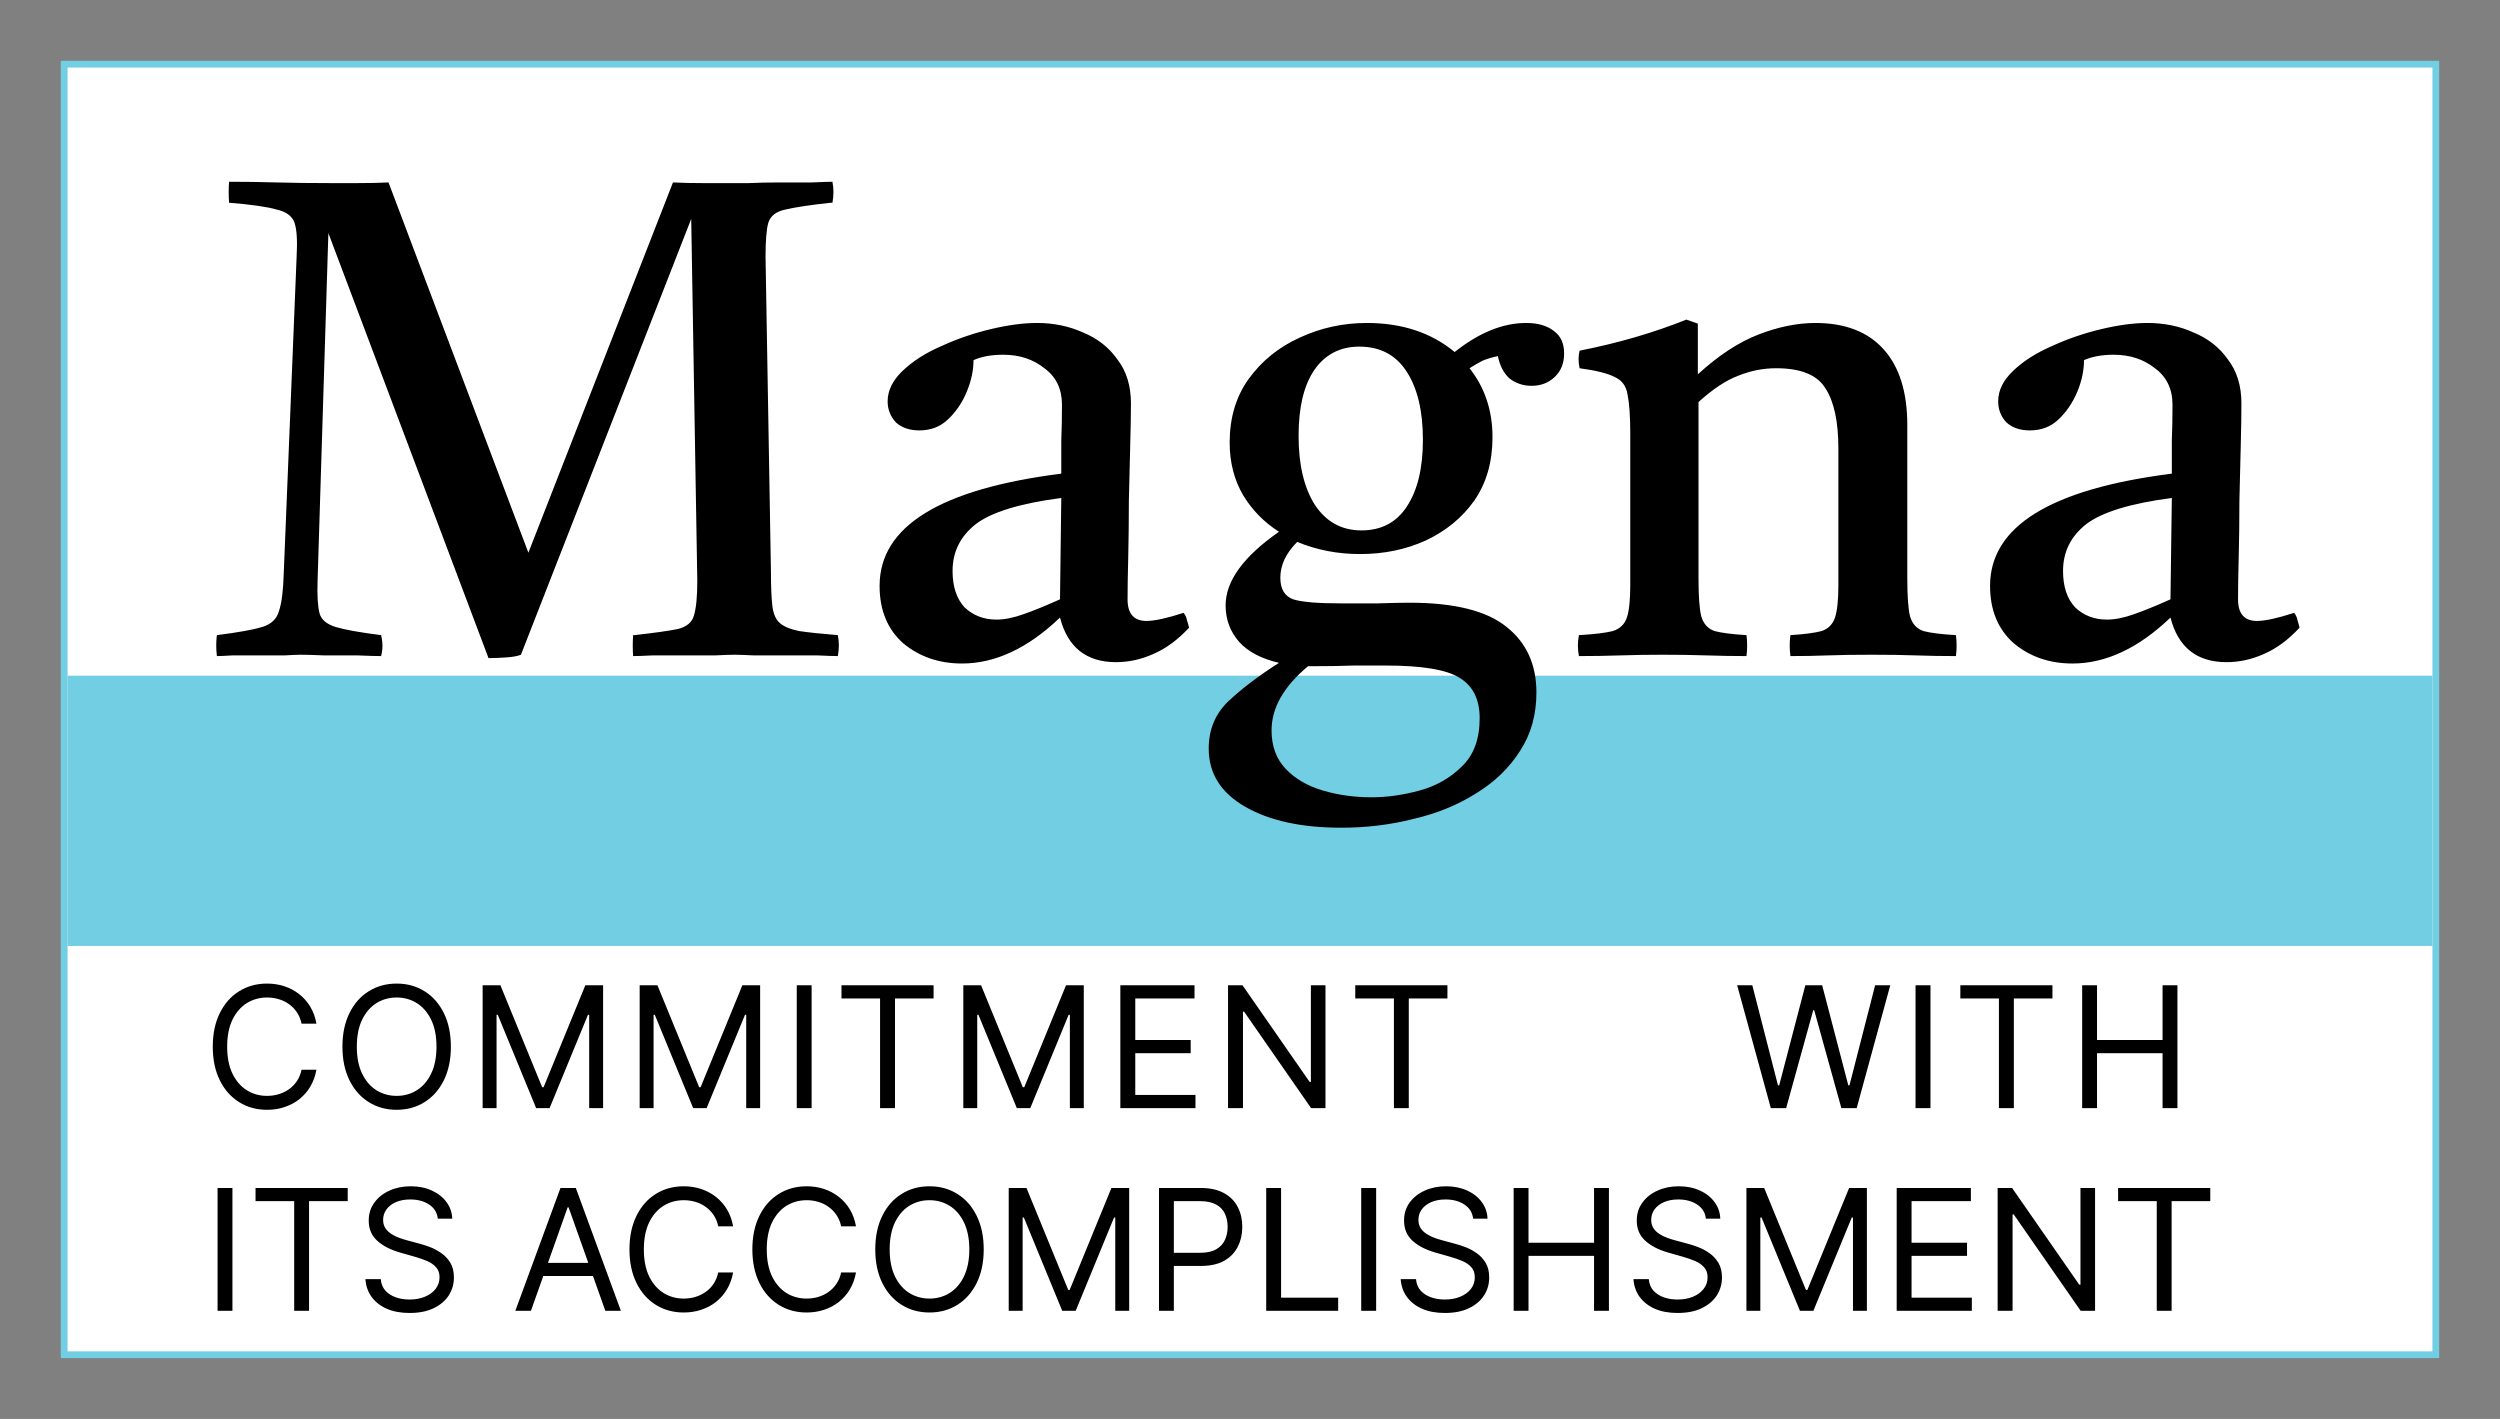
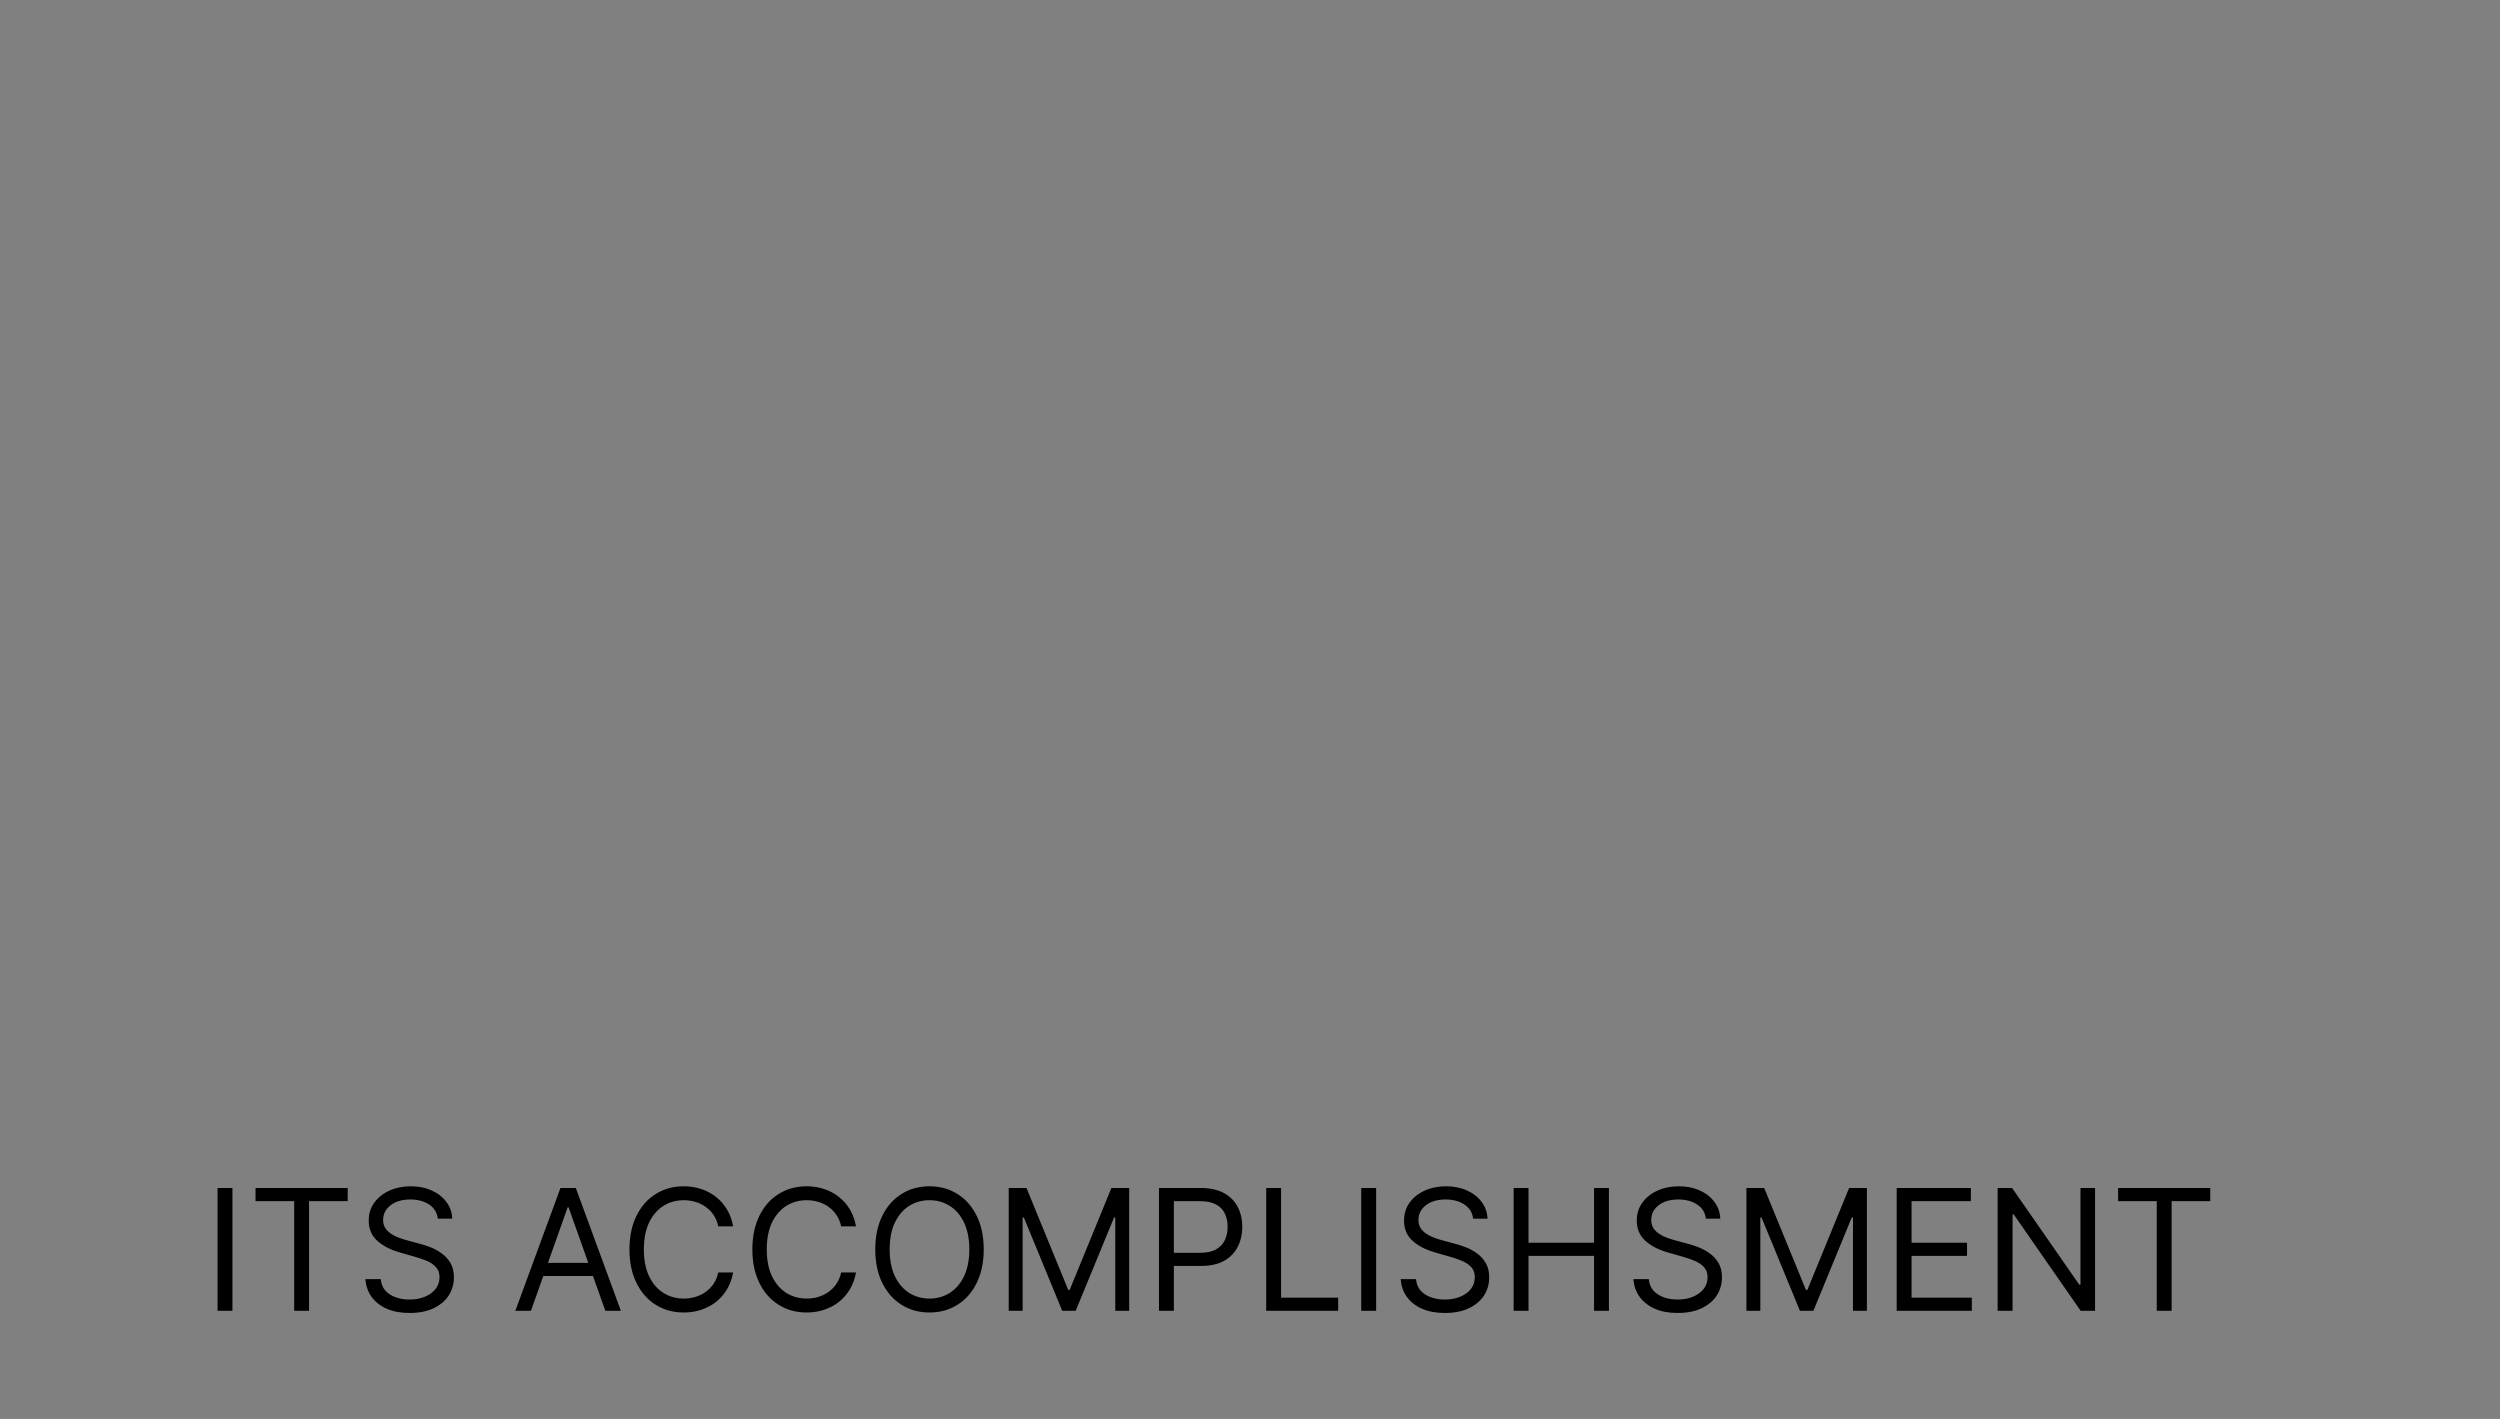
<svg xmlns="http://www.w3.org/2000/svg" width="37" height="21" viewBox="0 0 37 21" fill="none">
  <rect x="0" y="0" width="37" height="21" fill="#808080" stroke="none" />
-   <path d="M36.05 0.95V20.05H0.95V0.95H36.05Z" fill="white" stroke="#72CEE2" stroke-width="0.1" />
-   <rect x="1" y="10" width="35" height="4" fill="#72CEE2" />
-   <path d="M7.82 8.18L9.96 2.7C10.1 2.707 10.247 2.71 10.4 2.71C10.553 2.71 10.683 2.71 10.79 2.71C10.843 2.71 10.94 2.71 11.08 2.71C11.227 2.703 11.383 2.7 11.55 2.7C11.723 2.7 11.88 2.7 12.02 2.7C12.167 2.693 12.267 2.69 12.32 2.69C12.34 2.79 12.34 2.893 12.32 3H12.3C11.993 3.033 11.77 3.067 11.63 3.1C11.49 3.127 11.403 3.193 11.37 3.3C11.343 3.4 11.33 3.567 11.33 3.8L11.41 8.47C11.41 8.677 11.417 8.84 11.43 8.96C11.443 9.08 11.48 9.167 11.54 9.22C11.6 9.273 11.697 9.313 11.83 9.34C11.963 9.36 12.153 9.38 12.4 9.4C12.42 9.5 12.42 9.603 12.4 9.71C12.347 9.71 12.247 9.707 12.1 9.7C11.96 9.7 11.803 9.7 11.63 9.7C11.463 9.7 11.307 9.7 11.16 9.7C11.02 9.693 10.923 9.69 10.87 9.69C10.817 9.69 10.72 9.693 10.58 9.7C10.44 9.7 10.287 9.7 10.12 9.7C9.953 9.7 9.8 9.7 9.66 9.7C9.52 9.707 9.423 9.71 9.37 9.71C9.363 9.61 9.363 9.507 9.37 9.4H9.39C9.683 9.367 9.897 9.337 10.03 9.31C10.163 9.277 10.243 9.21 10.27 9.11C10.303 9.003 10.32 8.833 10.32 8.6L10.23 3.24L7.71 9.69C7.663 9.71 7.59 9.723 7.49 9.73C7.39 9.737 7.303 9.74 7.23 9.74L4.86 3.45L4.7 8.6C4.693 8.82 4.703 8.98 4.73 9.08C4.757 9.173 4.837 9.24 4.97 9.28C5.103 9.32 5.327 9.36 5.64 9.4C5.667 9.507 5.667 9.61 5.64 9.71C5.573 9.71 5.457 9.707 5.29 9.7C5.13 9.7 4.967 9.7 4.8 9.7C4.64 9.693 4.523 9.69 4.45 9.69C4.41 9.69 4.33 9.693 4.21 9.7C4.097 9.7 3.97 9.7 3.83 9.7C3.69 9.7 3.56 9.7 3.44 9.7C3.327 9.707 3.25 9.71 3.21 9.71C3.197 9.603 3.197 9.5 3.21 9.4C3.523 9.36 3.747 9.32 3.88 9.28C4.013 9.24 4.097 9.16 4.13 9.04C4.17 8.92 4.193 8.73 4.2 8.47L4.39 3.8C4.403 3.567 4.393 3.4 4.36 3.3C4.327 3.2 4.237 3.133 4.09 3.1C3.95 3.06 3.717 3.027 3.39 3C3.383 2.893 3.383 2.79 3.39 2.69C3.617 2.69 3.85 2.693 4.09 2.7C4.33 2.707 4.597 2.71 4.89 2.71C4.99 2.71 5.123 2.71 5.29 2.71C5.457 2.71 5.61 2.707 5.75 2.7L7.82 8.18ZM16.517 9.8C16.078 9.8 15.801 9.58 15.688 9.14C15.214 9.593 14.731 9.82 14.238 9.82C13.898 9.82 13.607 9.72 13.367 9.52C13.134 9.313 13.018 9.03 13.018 8.67C13.018 7.79 13.914 7.237 15.707 7.01C15.707 6.85 15.707 6.687 15.707 6.52C15.714 6.353 15.717 6.177 15.717 5.99C15.717 5.757 15.631 5.577 15.457 5.45C15.291 5.317 15.088 5.25 14.848 5.25C14.674 5.25 14.527 5.277 14.408 5.33C14.408 5.483 14.374 5.64 14.307 5.8C14.241 5.96 14.148 6.097 14.027 6.21C13.914 6.317 13.774 6.37 13.607 6.37C13.461 6.37 13.344 6.33 13.258 6.25C13.178 6.163 13.137 6.06 13.137 5.94C13.137 5.78 13.211 5.63 13.357 5.49C13.511 5.343 13.704 5.22 13.938 5.12C14.171 5.013 14.414 4.93 14.668 4.87C14.921 4.81 15.148 4.78 15.348 4.78C15.594 4.78 15.821 4.827 16.027 4.92C16.241 5.007 16.411 5.14 16.538 5.32C16.671 5.493 16.738 5.71 16.738 5.97C16.738 6.13 16.734 6.34 16.727 6.6C16.721 6.853 16.714 7.127 16.707 7.42C16.707 7.707 16.704 7.98 16.698 8.24C16.691 8.5 16.688 8.71 16.688 8.87C16.688 9.083 16.781 9.19 16.968 9.19C17.087 9.19 17.271 9.15 17.517 9.07C17.544 9.103 17.561 9.14 17.567 9.18C17.581 9.22 17.591 9.257 17.598 9.29C17.431 9.47 17.254 9.6 17.067 9.68C16.887 9.76 16.704 9.8 16.517 9.8ZM15.688 8.87L15.707 7.37C15.094 7.45 14.671 7.58 14.438 7.76C14.211 7.94 14.098 8.17 14.098 8.45C14.098 8.683 14.158 8.863 14.277 8.99C14.404 9.11 14.561 9.17 14.748 9.17C14.867 9.17 15.001 9.143 15.148 9.09C15.301 9.037 15.481 8.963 15.688 8.87ZM19.849 12.25C19.262 12.25 18.789 12.147 18.429 11.94C18.069 11.733 17.889 11.447 17.889 11.08C17.889 10.793 17.989 10.557 18.189 10.37C18.389 10.183 18.636 9.997 18.929 9.81C18.669 9.75 18.473 9.647 18.339 9.5C18.206 9.347 18.139 9.167 18.139 8.96C18.139 8.6 18.402 8.237 18.929 7.87C18.709 7.73 18.532 7.55 18.399 7.33C18.266 7.103 18.199 6.843 18.199 6.55C18.199 6.183 18.293 5.87 18.479 5.61C18.672 5.343 18.922 5.14 19.229 5C19.543 4.853 19.876 4.78 20.229 4.78C20.749 4.78 21.183 4.923 21.529 5.21C21.889 4.923 22.242 4.78 22.589 4.78C22.762 4.78 22.899 4.82 22.999 4.9C23.099 4.973 23.149 5.083 23.149 5.23C23.149 5.377 23.102 5.493 23.009 5.58C22.916 5.667 22.802 5.71 22.669 5.71C22.543 5.71 22.433 5.673 22.339 5.6C22.253 5.52 22.196 5.41 22.169 5.27C22.076 5.29 21.999 5.313 21.939 5.34C21.886 5.367 21.823 5.403 21.749 5.45C21.976 5.737 22.089 6.077 22.089 6.47C22.089 6.837 21.999 7.15 21.819 7.41C21.639 7.663 21.399 7.86 21.099 8C20.806 8.133 20.483 8.2 20.129 8.2C19.796 8.2 19.486 8.14 19.199 8.02C19.032 8.187 18.949 8.363 18.949 8.55C18.949 8.717 19.012 8.823 19.139 8.87C19.266 8.91 19.499 8.93 19.839 8.93C19.992 8.93 20.176 8.93 20.389 8.93C20.602 8.923 20.759 8.92 20.859 8.92C21.526 8.92 22.006 9.04 22.299 9.28C22.593 9.513 22.739 9.837 22.739 10.25C22.739 10.577 22.659 10.863 22.499 11.11C22.339 11.363 22.122 11.573 21.849 11.74C21.576 11.913 21.266 12.04 20.919 12.12C20.579 12.207 20.223 12.25 19.849 12.25ZM19.359 9.86C18.999 10.16 18.819 10.477 18.819 10.81C18.819 11.043 18.889 11.233 19.029 11.38C19.169 11.527 19.352 11.633 19.579 11.7C19.806 11.767 20.046 11.8 20.299 11.8C20.526 11.8 20.762 11.767 21.009 11.7C21.256 11.633 21.466 11.513 21.639 11.34C21.812 11.173 21.899 10.937 21.899 10.63C21.899 10.35 21.799 10.15 21.599 10.03C21.406 9.91 21.043 9.85 20.509 9.85C20.383 9.85 20.226 9.85 20.039 9.85C19.852 9.857 19.646 9.86 19.419 9.86C19.399 9.86 19.379 9.86 19.359 9.86ZM20.149 7.85C20.442 7.85 20.666 7.733 20.819 7.5C20.979 7.26 21.059 6.93 21.059 6.51C21.059 6.083 20.979 5.747 20.819 5.5C20.659 5.253 20.426 5.13 20.119 5.13C19.832 5.13 19.609 5.247 19.449 5.48C19.296 5.707 19.219 6.03 19.219 6.45C19.219 6.877 19.299 7.217 19.459 7.47C19.626 7.723 19.856 7.85 20.149 7.85ZM26.498 9.71C26.484 9.603 26.484 9.5 26.498 9.4C26.704 9.387 26.858 9.367 26.958 9.34C27.058 9.307 27.124 9.24 27.158 9.14C27.191 9.04 27.208 8.88 27.208 8.66V6.64C27.208 6.24 27.144 5.943 27.018 5.75C26.898 5.55 26.654 5.45 26.288 5.45C26.094 5.45 25.908 5.487 25.728 5.56C25.548 5.627 25.351 5.757 25.138 5.95V8.56C25.138 8.82 25.151 9.007 25.178 9.12C25.211 9.233 25.278 9.307 25.378 9.34C25.478 9.367 25.634 9.387 25.848 9.4C25.861 9.5 25.861 9.603 25.848 9.71C25.661 9.71 25.464 9.707 25.258 9.7C25.058 9.693 24.841 9.69 24.608 9.69C24.394 9.69 24.184 9.693 23.978 9.7C23.771 9.707 23.568 9.71 23.368 9.71C23.348 9.603 23.348 9.5 23.368 9.4C23.594 9.387 23.761 9.367 23.868 9.34C23.974 9.307 24.044 9.24 24.078 9.14C24.111 9.04 24.128 8.88 24.128 8.66V6.42C24.128 6.16 24.114 5.967 24.088 5.84C24.068 5.713 24.004 5.627 23.898 5.58C23.798 5.527 23.624 5.483 23.378 5.45C23.358 5.357 23.358 5.27 23.378 5.19C23.951 5.077 24.478 4.923 24.958 4.73L25.128 4.79V5.54C25.434 5.26 25.734 5.063 26.028 4.95C26.321 4.837 26.601 4.78 26.868 4.78C27.308 4.78 27.644 4.91 27.878 5.17C28.111 5.43 28.228 5.803 28.228 6.29V8.56C28.228 8.82 28.241 9.007 28.268 9.12C28.301 9.233 28.368 9.307 28.468 9.34C28.568 9.367 28.728 9.387 28.948 9.4C28.961 9.5 28.961 9.603 28.948 9.71C28.748 9.71 28.551 9.707 28.358 9.7C28.171 9.693 27.951 9.69 27.698 9.69C27.451 9.69 27.234 9.693 27.048 9.7C26.868 9.707 26.684 9.71 26.498 9.71ZM32.953 9.8C32.513 9.8 32.236 9.58 32.123 9.14C31.65 9.593 31.166 9.82 30.673 9.82C30.333 9.82 30.043 9.72 29.803 9.52C29.57 9.313 29.453 9.03 29.453 8.67C29.453 7.79 30.35 7.237 32.143 7.01C32.143 6.85 32.143 6.687 32.143 6.52C32.15 6.353 32.153 6.177 32.153 5.99C32.153 5.757 32.066 5.577 31.893 5.45C31.726 5.317 31.523 5.25 31.283 5.25C31.11 5.25 30.963 5.277 30.843 5.33C30.843 5.483 30.81 5.64 30.743 5.8C30.676 5.96 30.583 6.097 30.463 6.21C30.35 6.317 30.21 6.37 30.043 6.37C29.896 6.37 29.78 6.33 29.693 6.25C29.613 6.163 29.573 6.06 29.573 5.94C29.573 5.78 29.646 5.63 29.793 5.49C29.946 5.343 30.14 5.22 30.373 5.12C30.606 5.013 30.85 4.93 31.103 4.87C31.356 4.81 31.583 4.78 31.783 4.78C32.03 4.78 32.256 4.827 32.463 4.92C32.676 5.007 32.846 5.14 32.973 5.32C33.106 5.493 33.173 5.71 33.173 5.97C33.173 6.13 33.17 6.34 33.163 6.6C33.156 6.853 33.15 7.127 33.143 7.42C33.143 7.707 33.14 7.98 33.133 8.24C33.126 8.5 33.123 8.71 33.123 8.87C33.123 9.083 33.216 9.19 33.403 9.19C33.523 9.19 33.706 9.15 33.953 9.07C33.98 9.103 33.996 9.14 34.003 9.18C34.016 9.22 34.026 9.257 34.033 9.29C33.866 9.47 33.69 9.6 33.503 9.68C33.323 9.76 33.14 9.8 32.953 9.8ZM32.123 8.87L32.143 7.37C31.53 7.45 31.106 7.58 30.873 7.76C30.646 7.94 30.533 8.17 30.533 8.45C30.533 8.683 30.593 8.863 30.713 8.99C30.84 9.11 30.996 9.17 31.183 9.17C31.303 9.17 31.436 9.143 31.583 9.09C31.736 9.037 31.916 8.963 32.123 8.87Z" fill="black" />
  <path d="M3.44 17.582V19.4H3.22V17.582H3.44ZM3.782 17.777V17.582H5.146V17.777H4.574V19.4H4.354V17.777H3.782ZM6.48 18.036C6.469 17.946 6.426 17.877 6.351 17.827C6.275 17.777 6.182 17.752 6.072 17.752C5.991 17.752 5.921 17.765 5.86 17.791C5.801 17.817 5.754 17.853 5.72 17.899C5.687 17.944 5.67 17.996 5.67 18.054C5.67 18.103 5.682 18.144 5.705 18.179C5.729 18.214 5.759 18.242 5.796 18.265C5.832 18.288 5.871 18.307 5.911 18.321C5.951 18.336 5.988 18.347 6.022 18.356L6.207 18.406C6.254 18.418 6.307 18.435 6.365 18.457C6.423 18.479 6.479 18.509 6.532 18.547C6.586 18.584 6.631 18.632 6.666 18.691C6.701 18.749 6.718 18.821 6.718 18.906C6.718 19.005 6.692 19.093 6.641 19.173C6.59 19.252 6.515 19.315 6.417 19.362C6.319 19.409 6.201 19.432 6.061 19.432C5.931 19.432 5.818 19.411 5.723 19.369C5.628 19.327 5.554 19.268 5.499 19.193C5.445 19.118 5.415 19.031 5.408 18.931H5.635C5.641 19 5.664 19.057 5.704 19.102C5.745 19.146 5.797 19.179 5.859 19.201C5.921 19.223 5.989 19.233 6.061 19.233C6.145 19.233 6.221 19.22 6.287 19.192C6.354 19.165 6.407 19.126 6.446 19.077C6.485 19.027 6.505 18.969 6.505 18.903C6.505 18.843 6.488 18.793 6.454 18.756C6.421 18.718 6.376 18.687 6.321 18.663C6.266 18.64 6.207 18.619 6.143 18.601L5.919 18.537C5.777 18.496 5.665 18.438 5.582 18.362C5.499 18.286 5.457 18.187 5.457 18.065C5.457 17.963 5.485 17.874 5.54 17.799C5.596 17.722 5.67 17.663 5.764 17.621C5.858 17.578 5.963 17.557 6.079 17.557C6.196 17.557 6.3 17.578 6.391 17.62C6.482 17.661 6.555 17.718 6.608 17.791C6.662 17.863 6.69 17.945 6.693 18.036H6.48ZM7.858 19.4H7.627L8.295 17.582H8.522L9.189 19.4H8.959L8.415 17.869H8.401L7.858 19.4ZM7.943 18.69H8.873V18.885H7.943V18.69ZM10.85 18.15H10.63C10.617 18.087 10.594 18.031 10.562 17.983C10.53 17.935 10.491 17.895 10.444 17.862C10.399 17.829 10.348 17.804 10.293 17.788C10.237 17.771 10.179 17.763 10.119 17.763C10.009 17.763 9.909 17.791 9.82 17.846C9.731 17.902 9.66 17.984 9.607 18.092C9.555 18.201 9.529 18.334 9.529 18.491C9.529 18.648 9.555 18.781 9.607 18.89C9.66 18.998 9.731 19.08 9.82 19.136C9.909 19.191 10.009 19.219 10.119 19.219C10.179 19.219 10.237 19.211 10.293 19.194C10.348 19.177 10.399 19.153 10.444 19.12C10.491 19.087 10.53 19.047 10.562 18.999C10.594 18.95 10.617 18.895 10.63 18.832H10.85C10.834 18.925 10.803 19.008 10.76 19.081C10.716 19.155 10.661 19.217 10.596 19.269C10.531 19.32 10.458 19.358 10.377 19.385C10.296 19.412 10.21 19.425 10.119 19.425C9.964 19.425 9.826 19.387 9.705 19.311C9.584 19.235 9.489 19.128 9.42 18.988C9.351 18.848 9.316 18.683 9.316 18.491C9.316 18.299 9.351 18.134 9.42 17.994C9.489 17.854 9.584 17.746 9.705 17.671C9.826 17.595 9.964 17.557 10.119 17.557C10.21 17.557 10.296 17.57 10.377 17.597C10.458 17.624 10.531 17.663 10.596 17.714C10.661 17.765 10.716 17.827 10.76 17.901C10.803 17.973 10.834 18.056 10.85 18.15ZM12.669 18.15H12.449C12.436 18.087 12.413 18.031 12.38 17.983C12.349 17.935 12.309 17.895 12.263 17.862C12.218 17.829 12.167 17.804 12.112 17.788C12.056 17.771 11.998 17.763 11.938 17.763C11.828 17.763 11.728 17.791 11.638 17.846C11.55 17.902 11.479 17.984 11.426 18.092C11.374 18.201 11.348 18.334 11.348 18.491C11.348 18.648 11.374 18.781 11.426 18.89C11.479 18.998 11.55 19.08 11.638 19.136C11.728 19.191 11.828 19.219 11.938 19.219C11.998 19.219 12.056 19.211 12.112 19.194C12.167 19.177 12.218 19.153 12.263 19.12C12.309 19.087 12.349 19.047 12.38 18.999C12.413 18.95 12.436 18.895 12.449 18.832H12.669C12.652 18.925 12.622 19.008 12.579 19.081C12.535 19.155 12.48 19.217 12.415 19.269C12.35 19.32 12.277 19.358 12.196 19.385C12.115 19.412 12.029 19.425 11.938 19.425C11.783 19.425 11.645 19.387 11.524 19.311C11.403 19.235 11.308 19.128 11.239 18.988C11.17 18.848 11.135 18.683 11.135 18.491C11.135 18.299 11.17 18.134 11.239 17.994C11.308 17.854 11.403 17.746 11.524 17.671C11.645 17.595 11.783 17.557 11.938 17.557C12.029 17.557 12.115 17.57 12.196 17.597C12.277 17.624 12.35 17.663 12.415 17.714C12.48 17.765 12.535 17.827 12.579 17.901C12.622 17.973 12.652 18.056 12.669 18.15ZM14.559 18.491C14.559 18.683 14.524 18.848 14.455 18.988C14.386 19.128 14.291 19.235 14.17 19.311C14.049 19.387 13.912 19.425 13.756 19.425C13.601 19.425 13.463 19.387 13.343 19.311C13.222 19.235 13.127 19.128 13.058 18.988C12.989 18.848 12.954 18.683 12.954 18.491C12.954 18.299 12.989 18.134 13.058 17.994C13.127 17.854 13.222 17.746 13.343 17.671C13.463 17.595 13.601 17.557 13.756 17.557C13.912 17.557 14.049 17.595 14.17 17.671C14.291 17.746 14.386 17.854 14.455 17.994C14.524 18.134 14.559 18.299 14.559 18.491ZM14.346 18.491C14.346 18.334 14.319 18.201 14.267 18.092C14.215 17.984 14.144 17.902 14.055 17.846C13.966 17.791 13.867 17.763 13.756 17.763C13.646 17.763 13.547 17.791 13.457 17.846C13.368 17.902 13.298 17.984 13.245 18.092C13.193 18.201 13.167 18.334 13.167 18.491C13.167 18.648 13.193 18.781 13.245 18.89C13.298 18.998 13.368 19.08 13.457 19.136C13.547 19.191 13.646 19.219 13.756 19.219C13.867 19.219 13.966 19.191 14.055 19.136C14.144 19.08 14.215 18.998 14.267 18.89C14.319 18.781 14.346 18.648 14.346 18.491ZM14.929 17.582H15.192L15.81 19.091H15.831L16.449 17.582H16.712V19.4H16.506V18.019H16.488L15.92 19.4H15.721L15.153 18.019H15.135V19.4H14.929V17.582ZM17.153 19.4V17.582H17.768C17.91 17.582 18.027 17.608 18.117 17.659C18.209 17.71 18.276 17.779 18.32 17.866C18.364 17.953 18.386 18.05 18.386 18.157C18.386 18.264 18.364 18.362 18.32 18.449C18.277 18.537 18.21 18.607 18.119 18.659C18.029 18.71 17.913 18.736 17.771 18.736H17.331V18.541H17.764C17.862 18.541 17.94 18.524 17.999 18.49C18.058 18.456 18.101 18.411 18.128 18.353C18.155 18.295 18.169 18.23 18.169 18.157C18.169 18.084 18.155 18.019 18.128 17.962C18.101 17.904 18.058 17.859 17.998 17.827C17.939 17.794 17.859 17.777 17.761 17.777H17.373V19.4H17.153ZM18.74 19.4V17.582H18.96V19.205H19.805V19.4H18.74ZM20.367 17.582V19.4H20.146V17.582H20.367ZM21.802 18.036C21.792 17.946 21.748 17.877 21.673 17.827C21.597 17.777 21.504 17.752 21.394 17.752C21.314 17.752 21.243 17.765 21.183 17.791C21.123 17.817 21.076 17.853 21.042 17.899C21.009 17.944 20.993 17.996 20.993 18.054C20.993 18.103 21.004 18.144 21.027 18.179C21.051 18.214 21.081 18.242 21.118 18.265C21.155 18.288 21.193 18.307 21.233 18.321C21.274 18.336 21.311 18.347 21.344 18.356L21.529 18.406C21.576 18.418 21.629 18.435 21.687 18.457C21.746 18.479 21.802 18.509 21.855 18.547C21.909 18.584 21.953 18.632 21.988 18.691C22.023 18.749 22.04 18.821 22.04 18.906C22.04 19.005 22.015 19.093 21.963 19.173C21.912 19.252 21.838 19.315 21.739 19.362C21.642 19.409 21.523 19.432 21.383 19.432C21.253 19.432 21.14 19.411 21.045 19.369C20.95 19.327 20.876 19.268 20.821 19.193C20.767 19.118 20.737 19.031 20.73 18.931H20.957C20.963 19 20.986 19.057 21.026 19.102C21.067 19.146 21.119 19.179 21.181 19.201C21.244 19.223 21.311 19.233 21.383 19.233C21.467 19.233 21.543 19.22 21.61 19.192C21.677 19.165 21.73 19.126 21.769 19.077C21.808 19.027 21.827 18.969 21.827 18.903C21.827 18.843 21.81 18.793 21.777 18.756C21.743 18.718 21.698 18.687 21.643 18.663C21.588 18.64 21.529 18.619 21.465 18.601L21.241 18.537C21.099 18.496 20.987 18.438 20.904 18.362C20.821 18.286 20.78 18.187 20.78 18.065C20.78 17.963 20.807 17.874 20.862 17.799C20.918 17.722 20.992 17.663 21.086 17.621C21.18 17.578 21.285 17.557 21.401 17.557C21.518 17.557 21.622 17.578 21.714 17.62C21.805 17.661 21.877 17.718 21.93 17.791C21.984 17.863 22.012 17.945 22.015 18.036H21.802ZM22.402 19.4V17.582H22.622V18.392H23.592V17.582H23.812V19.4H23.592V18.587H22.622V19.4H22.402ZM25.247 18.036C25.237 17.946 25.193 17.877 25.118 17.827C25.042 17.777 24.949 17.752 24.839 17.752C24.758 17.752 24.688 17.765 24.628 17.791C24.568 17.817 24.521 17.853 24.487 17.899C24.454 17.944 24.438 17.996 24.438 18.054C24.438 18.103 24.449 18.144 24.472 18.179C24.496 18.214 24.526 18.242 24.563 18.265C24.599 18.288 24.638 18.307 24.678 18.321C24.718 18.336 24.755 18.347 24.789 18.356L24.974 18.406C25.021 18.418 25.074 18.435 25.132 18.457C25.19 18.479 25.246 18.509 25.3 18.547C25.353 18.584 25.398 18.632 25.433 18.691C25.468 18.749 25.485 18.821 25.485 18.906C25.485 19.005 25.459 19.093 25.408 19.173C25.357 19.252 25.282 19.315 25.184 19.362C25.087 19.409 24.968 19.432 24.828 19.432C24.698 19.432 24.585 19.411 24.49 19.369C24.395 19.327 24.321 19.268 24.266 19.193C24.212 19.118 24.182 19.031 24.175 18.931H24.402C24.408 19 24.431 19.057 24.471 19.102C24.512 19.146 24.564 19.179 24.626 19.201C24.689 19.223 24.756 19.233 24.828 19.233C24.912 19.233 24.988 19.22 25.055 19.192C25.121 19.165 25.174 19.126 25.213 19.077C25.253 19.027 25.272 18.969 25.272 18.903C25.272 18.843 25.255 18.793 25.221 18.756C25.188 18.718 25.143 18.687 25.088 18.663C25.033 18.64 24.974 18.619 24.91 18.601L24.686 18.537C24.544 18.496 24.432 18.438 24.349 18.362C24.266 18.286 24.224 18.187 24.224 18.065C24.224 17.963 24.252 17.874 24.307 17.799C24.363 17.722 24.437 17.663 24.531 17.621C24.625 17.578 24.73 17.557 24.846 17.557C24.963 17.557 25.067 17.578 25.158 17.62C25.25 17.661 25.322 17.718 25.375 17.791C25.429 17.863 25.457 17.945 25.46 18.036H25.247ZM25.847 17.582H26.11L26.728 19.091H26.749L27.367 17.582H27.63V19.4H27.424V18.019H27.406L26.838 19.4H26.639L26.071 18.019H26.053V19.4H25.847V17.582ZM28.071 19.4V17.582H29.169V17.777H28.291V18.392H29.112V18.587H28.291V19.205H29.183V19.4H28.071ZM31.007 17.582V19.4H30.794L29.803 17.973H29.786V19.4H29.565V17.582H29.779L30.773 19.013H30.791V17.582H31.007ZM31.348 17.777V17.582H32.712V17.777H32.14V19.4H31.92V17.777H31.348Z" fill="black" />
-   <path d="M4.683 15.15H4.463C4.45 15.087 4.427 15.031 4.395 14.983C4.363 14.935 4.324 14.895 4.278 14.862C4.232 14.829 4.181 14.804 4.126 14.788C4.07 14.771 4.012 14.763 3.952 14.763C3.842 14.763 3.742 14.791 3.653 14.846C3.564 14.902 3.493 14.984 3.44 15.092C3.388 15.201 3.362 15.334 3.362 15.491C3.362 15.648 3.388 15.781 3.44 15.889C3.493 15.998 3.564 16.08 3.653 16.136C3.742 16.191 3.842 16.219 3.952 16.219C4.012 16.219 4.07 16.211 4.126 16.194C4.181 16.177 4.232 16.153 4.278 16.12C4.324 16.087 4.363 16.047 4.395 15.999C4.427 15.95 4.45 15.895 4.463 15.832H4.683C4.667 15.925 4.636 16.008 4.593 16.081C4.549 16.155 4.494 16.217 4.429 16.269C4.364 16.32 4.291 16.358 4.21 16.385C4.13 16.412 4.043 16.425 3.952 16.425C3.797 16.425 3.659 16.387 3.538 16.311C3.417 16.235 3.322 16.128 3.253 15.988C3.184 15.848 3.149 15.683 3.149 15.491C3.149 15.299 3.184 15.133 3.253 14.994C3.322 14.854 3.417 14.746 3.538 14.671C3.659 14.595 3.797 14.557 3.952 14.557C4.043 14.557 4.13 14.57 4.21 14.597C4.291 14.624 4.364 14.663 4.429 14.714C4.494 14.765 4.549 14.827 4.593 14.901C4.636 14.973 4.667 15.056 4.683 15.15ZM6.673 15.491C6.673 15.683 6.638 15.848 6.569 15.988C6.5 16.128 6.405 16.235 6.284 16.311C6.164 16.387 6.026 16.425 5.871 16.425C5.715 16.425 5.578 16.387 5.457 16.311C5.336 16.235 5.241 16.128 5.172 15.988C5.103 15.848 5.068 15.683 5.068 15.491C5.068 15.299 5.103 15.133 5.172 14.994C5.241 14.854 5.336 14.746 5.457 14.671C5.578 14.595 5.715 14.557 5.871 14.557C6.026 14.557 6.164 14.595 6.284 14.671C6.405 14.746 6.5 14.854 6.569 14.994C6.638 15.133 6.673 15.299 6.673 15.491ZM6.46 15.491C6.46 15.334 6.434 15.201 6.381 15.092C6.329 14.984 6.258 14.902 6.169 14.846C6.08 14.791 5.981 14.763 5.871 14.763C5.76 14.763 5.661 14.791 5.571 14.846C5.483 14.902 5.412 14.984 5.359 15.092C5.307 15.201 5.281 15.334 5.281 15.491C5.281 15.648 5.307 15.781 5.359 15.889C5.412 15.998 5.483 16.08 5.571 16.136C5.661 16.191 5.76 16.219 5.871 16.219C5.981 16.219 6.08 16.191 6.169 16.136C6.258 16.08 6.329 15.998 6.381 15.889C6.434 15.781 6.46 15.648 6.46 15.491ZM7.143 14.582H7.406L8.024 16.091H8.045L8.663 14.582H8.926V16.4H8.72V15.019H8.702L8.134 16.4H7.935L7.367 15.019H7.349V16.4H7.143V14.582ZM9.467 14.582H9.73L10.348 16.091H10.369L10.987 14.582H11.25V16.4H11.044V15.019H11.026L10.458 16.4H10.259L9.691 15.019H9.673V16.4H9.467V14.582ZM12.012 14.582V16.4H11.792V14.582H12.012ZM12.454 14.777V14.582H13.817V14.777H13.246V16.4H13.025V14.777H12.454ZM14.257 14.582H14.52L15.138 16.091H15.159L15.777 14.582H16.04V16.4H15.834V15.019H15.816L15.248 16.4H15.049L14.481 15.019H14.463V16.4H14.257V14.582ZM16.581 16.4V14.582H17.679V14.777H16.802V15.392H17.622V15.587H16.802V16.205H17.693V16.4H16.581ZM19.617 14.582V16.4H19.404L18.413 14.973H18.396V16.4H18.175V14.582H18.389L19.383 16.013H19.401V14.582H19.617ZM20.058 14.777V14.582H21.422V14.777H20.85V16.4H20.63V14.777H20.058ZM26.208 16.4L25.71 14.582H25.934L26.314 16.063H26.332L26.719 14.582H26.968L27.355 16.063H27.372L27.752 14.582H27.976L27.479 16.4H27.252L26.85 14.951H26.836L26.435 16.4H26.208ZM28.571 14.582V16.4H28.35V14.582H28.571ZM29.013 14.777V14.582H30.376V14.777H29.805V16.4H29.584V14.777H29.013ZM30.816 16.4V14.582H31.036V15.392H32.006V14.582H32.226V16.4H32.006V15.587H31.036V16.4H30.816Z" fill="black" />
</svg>